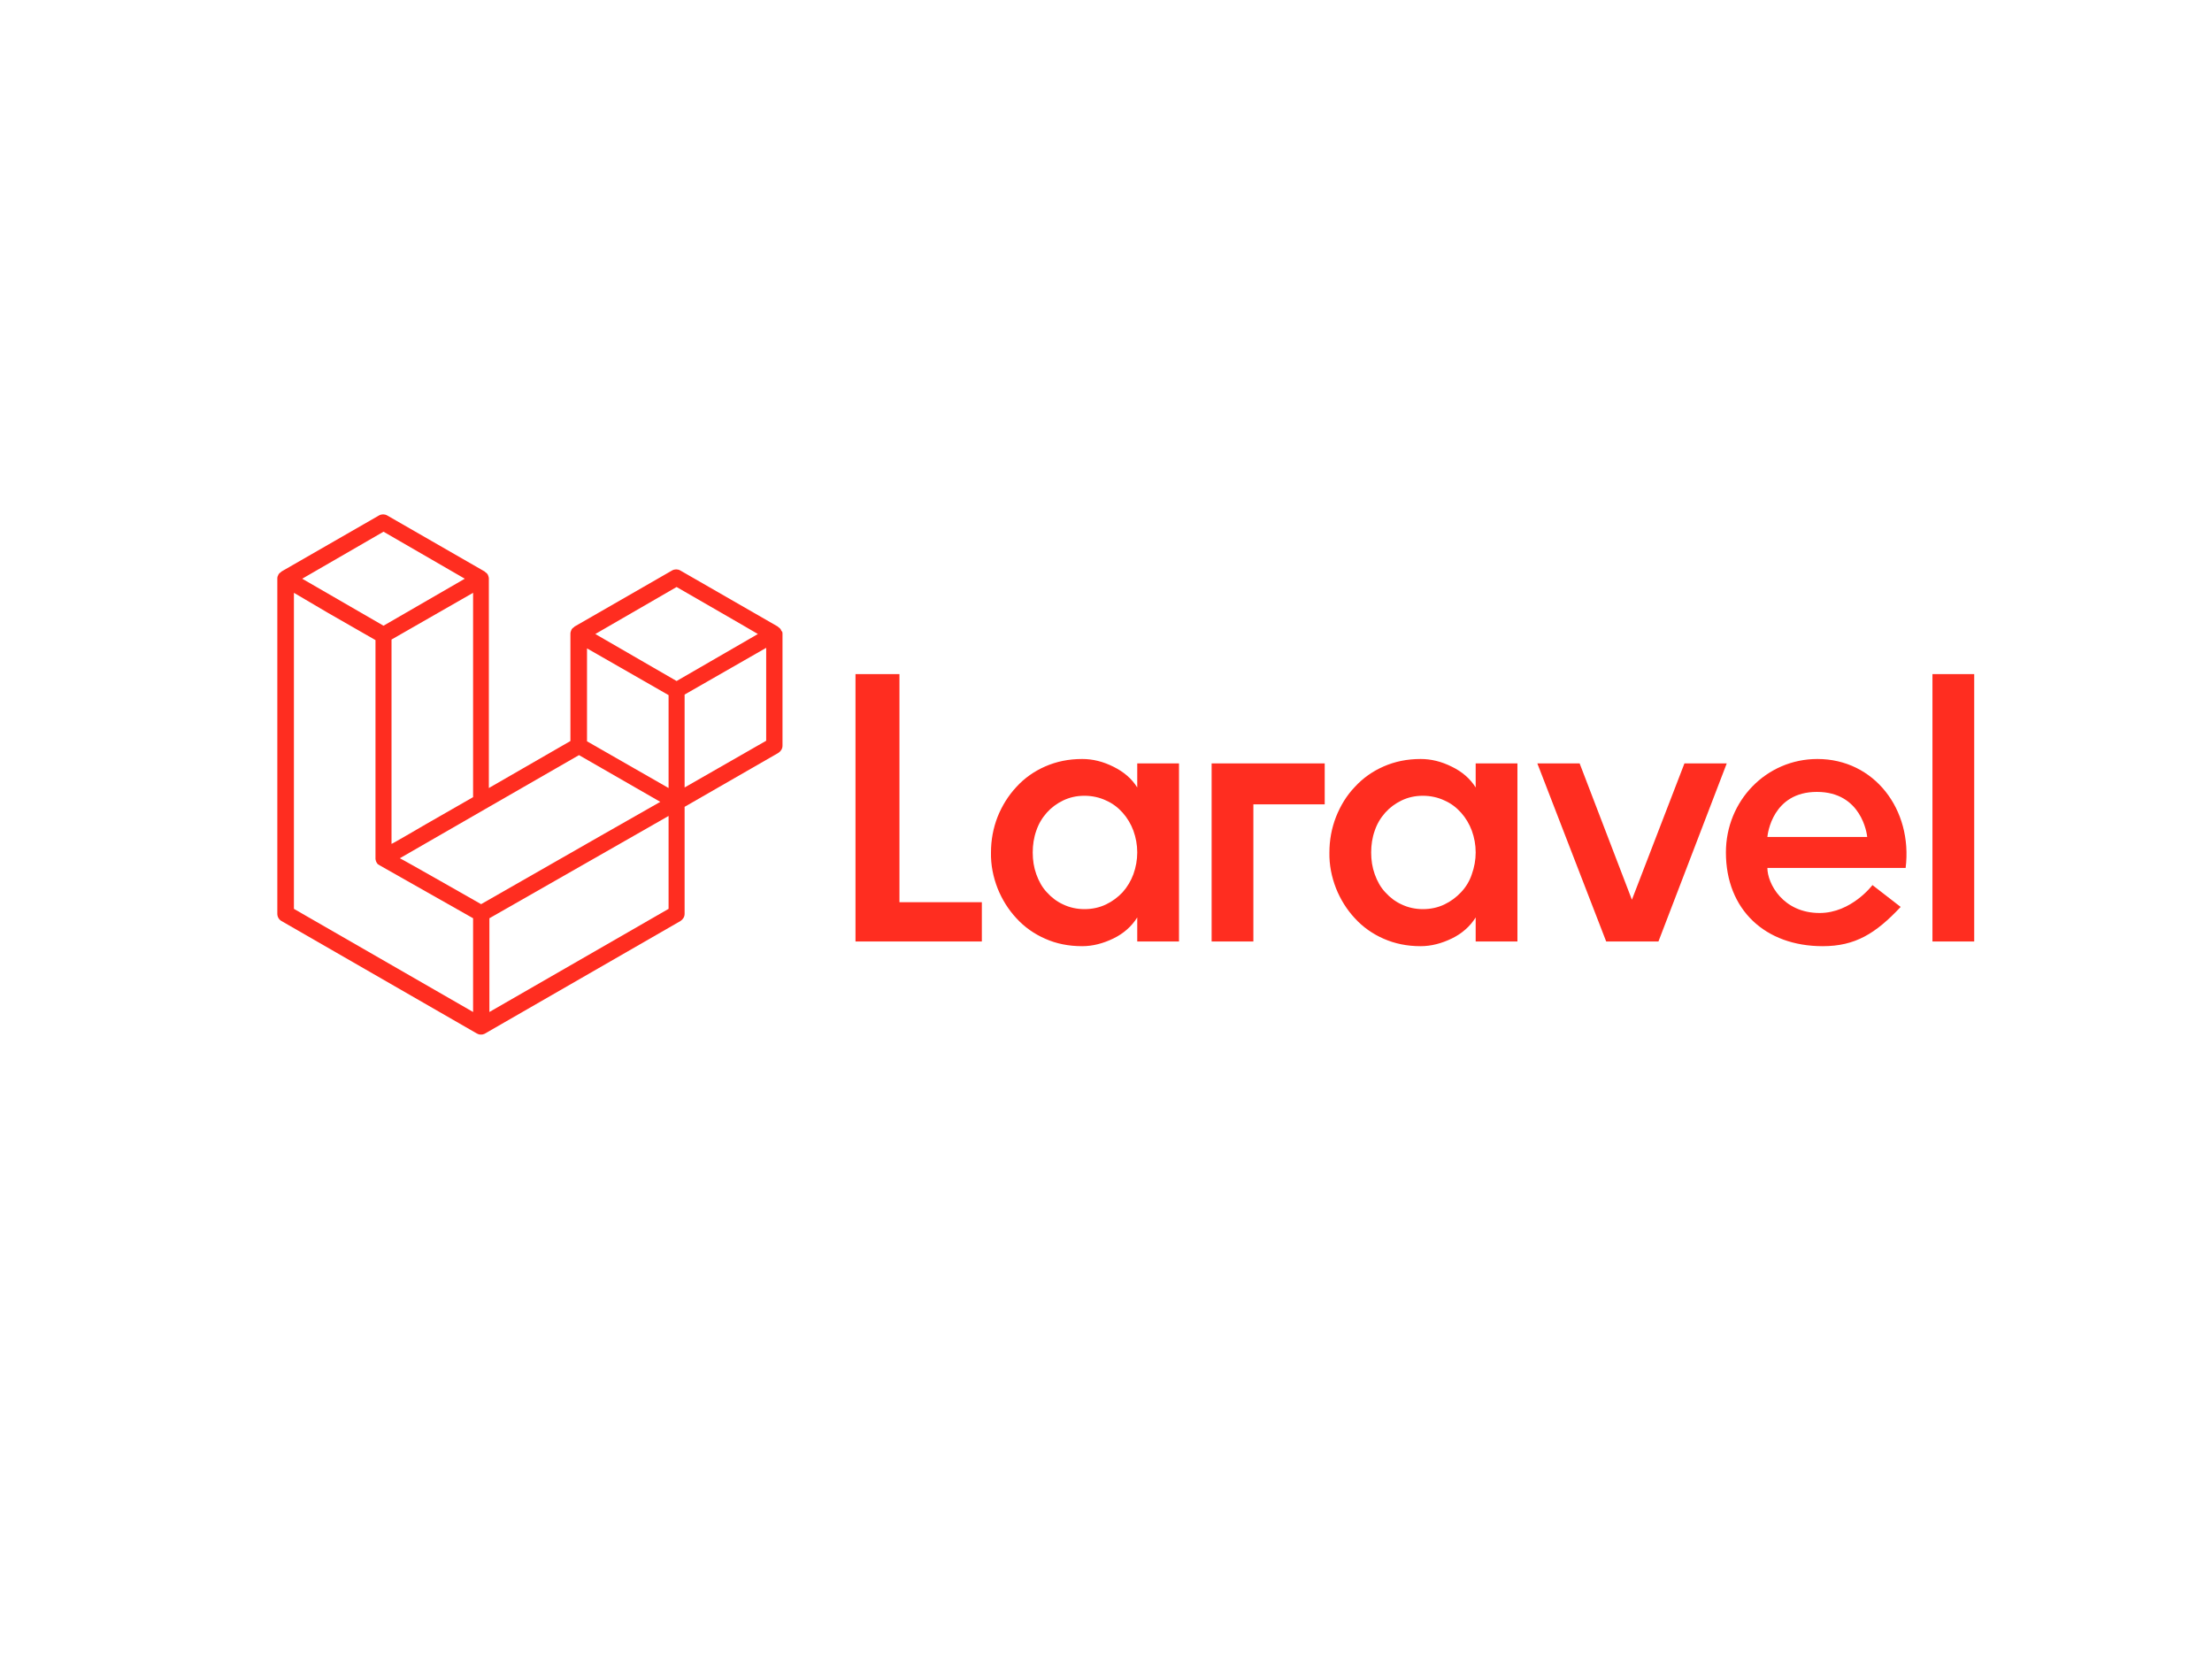
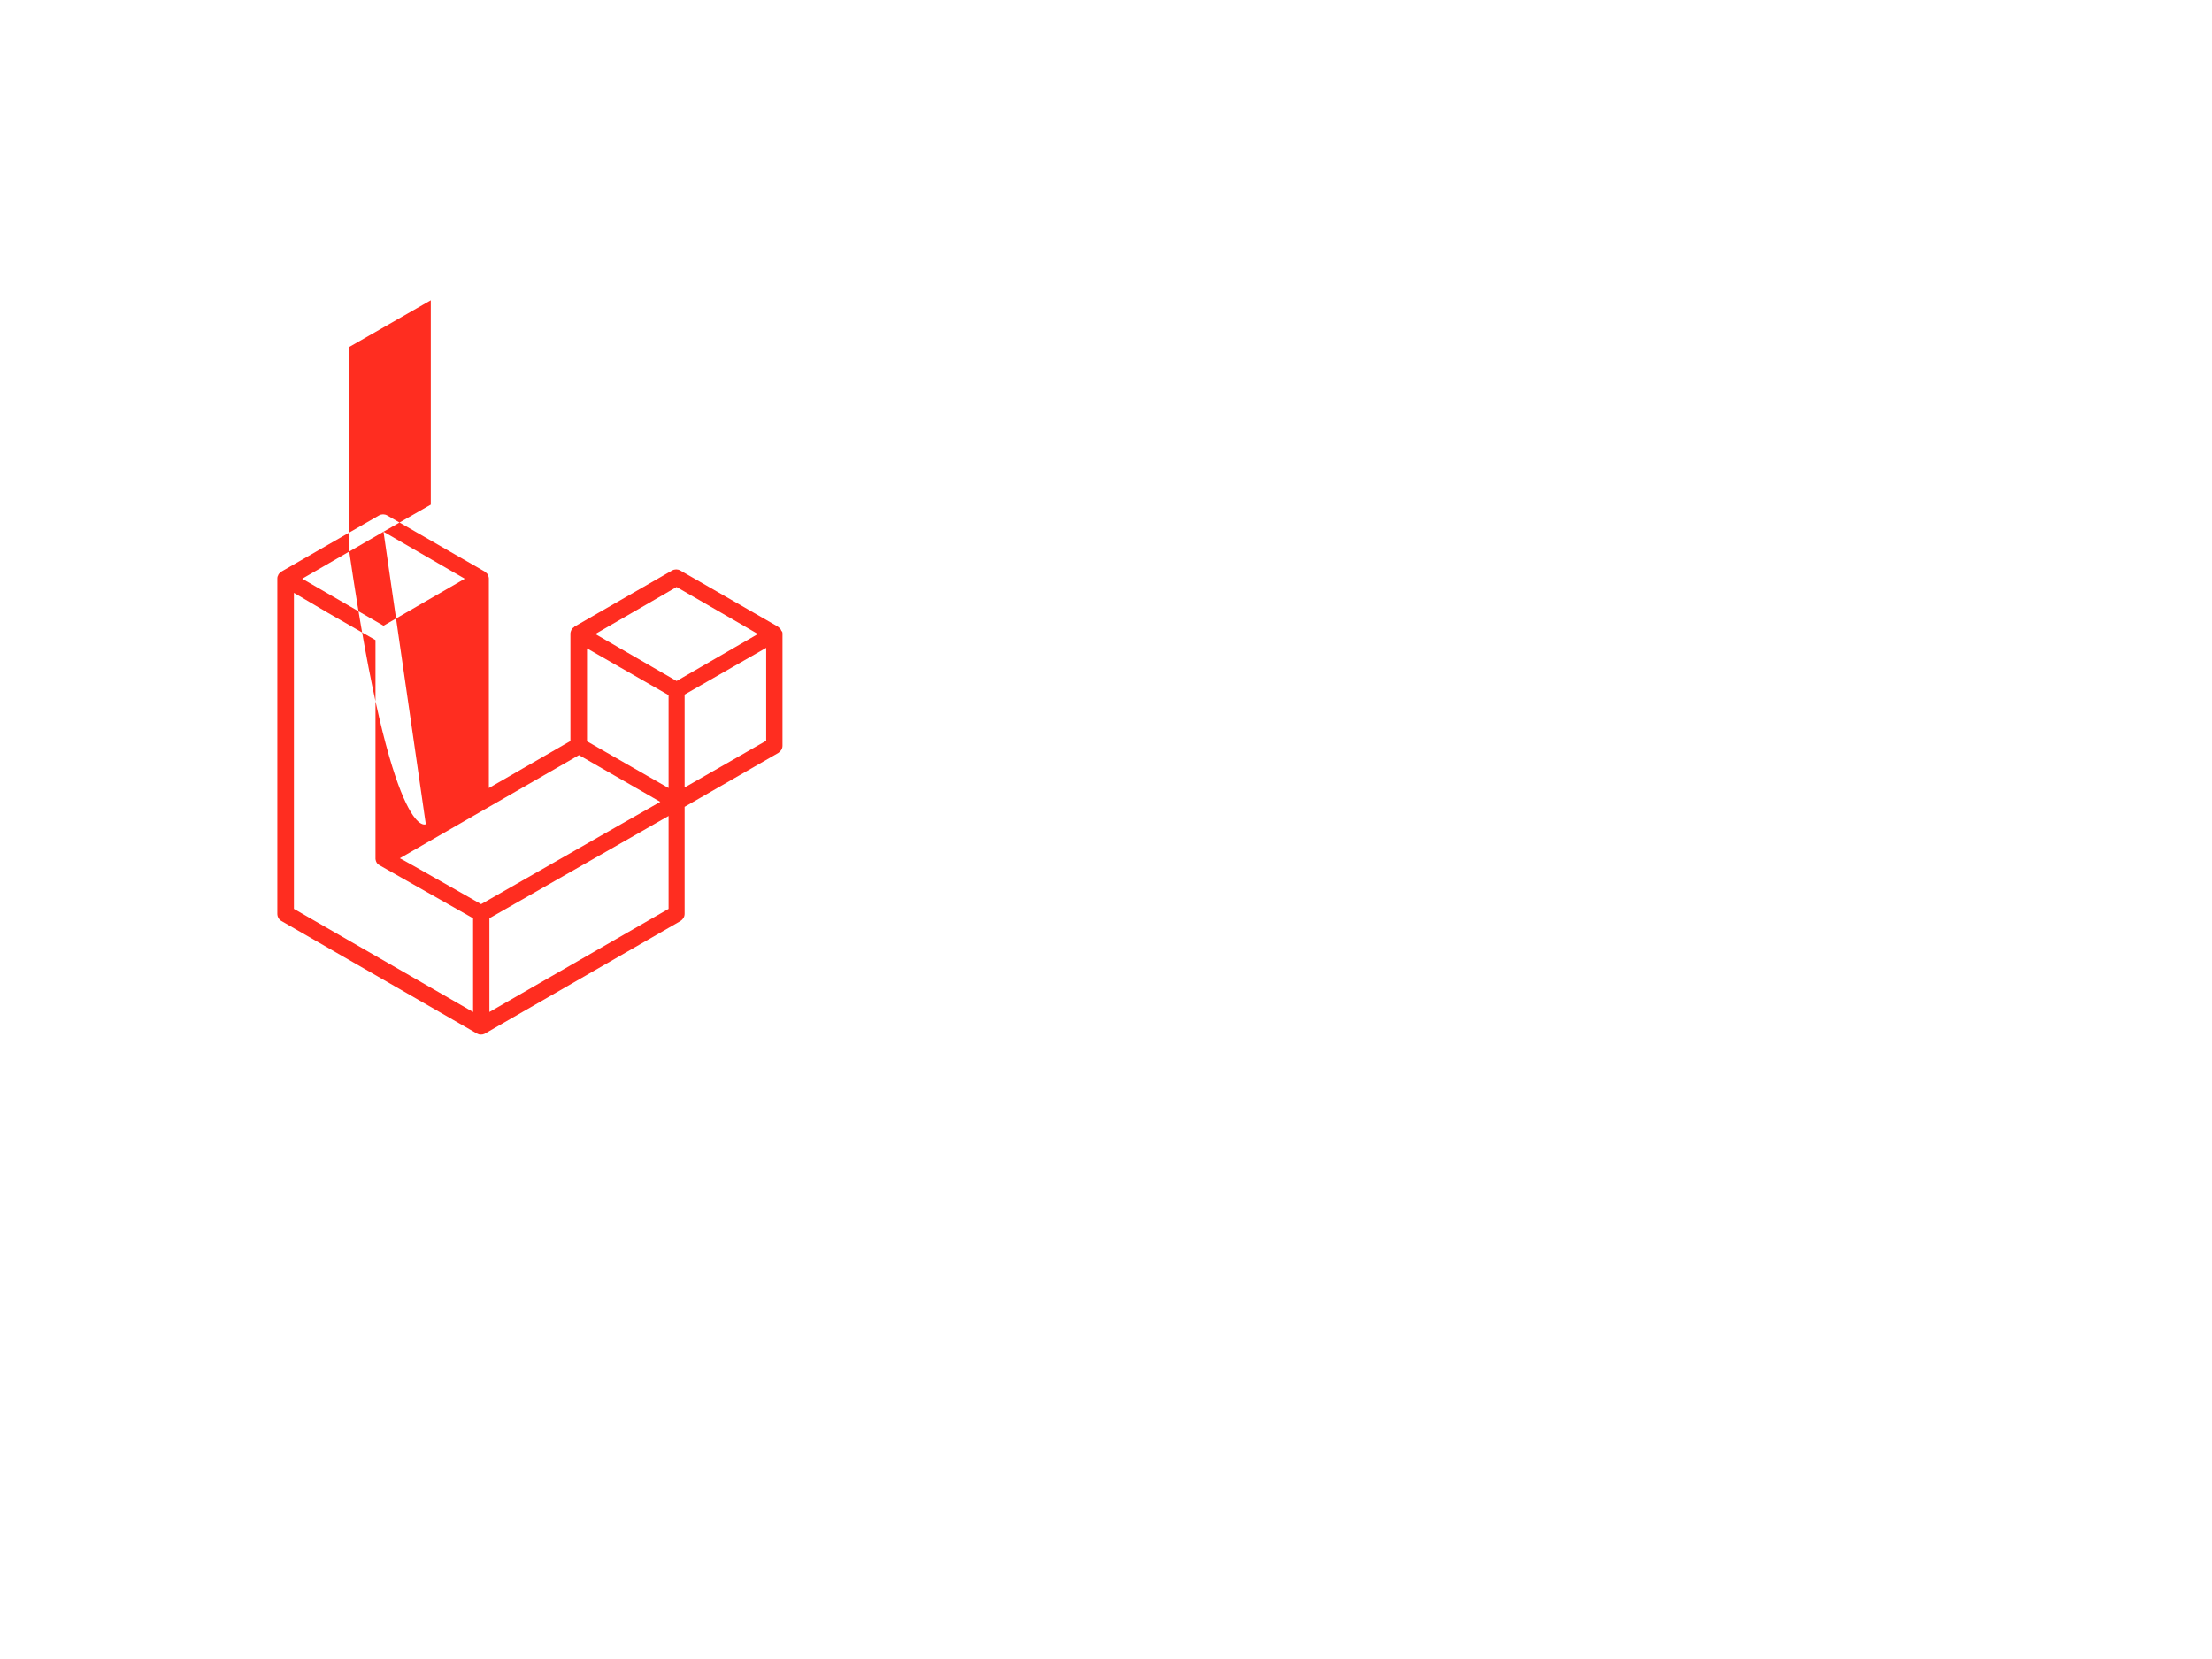
<svg xmlns="http://www.w3.org/2000/svg" version="1.0" id="katman_1" x="0px" y="0px" viewBox="0 0 800 600" style="enable-background:new 0 0 800 600;" xml:space="preserve">
  <style type="text/css"> .st0{fill-rule:evenodd;clip-rule:evenodd;fill:#FF2D20;} </style>
-   <path class="st0" d="M325.3,243.8v82.5h29.8v14.2h-45.7v-96.7C309.5,243.8,325.3,243.8,325.3,243.8z M411.3,284.8v-8.7h15.1v64.4 h-15.1v-8.7c-2,3.2-4.9,5.8-8.6,7.6c-3.7,1.8-7.5,2.8-11.3,2.8c-4.9,0-9.4-0.9-13.4-2.7c-3.9-1.7-7.5-4.2-10.4-7.4 c-2.9-3.1-5.2-6.8-6.8-10.8c-1.6-4.1-2.5-8.5-2.4-13c0-4.5,0.8-8.8,2.4-12.9c1.6-4,3.9-7.7,6.8-10.8c2.9-3.2,6.5-5.7,10.4-7.4 c4.1-1.8,8.5-2.7,13.4-2.7c3.8,0,7.5,0.9,11.3,2.8S409.3,281.6,411.3,284.8L411.3,284.8z M409.9,316.2c0.9-2.5,1.4-5.2,1.4-7.9 c0-2.8-0.5-5.4-1.4-7.9c-0.9-2.4-2.2-4.6-3.9-6.5c-1.7-1.9-3.7-3.4-6-4.4c-2.3-1.1-5-1.7-7.8-1.7c-2.9,0-5.4,0.6-7.7,1.7 c-2.3,1.1-4.3,2.6-5.9,4.4c-1.7,1.9-3,4.1-3.8,6.5c-0.9,2.5-1.3,5.2-1.3,7.9c0,2.8,0.4,5.4,1.3,7.9c0.9,2.5,2.1,4.7,3.8,6.5 c1.7,1.9,3.7,3.4,5.9,4.4c2.3,1.1,4.9,1.7,7.7,1.7c2.9,0,5.5-0.6,7.8-1.7c2.3-1.1,4.3-2.6,6-4.4C407.7,320.8,409,318.6,409.9,316.2z M438.2,340.5v-64.4h40.9v14.8h-25.8v49.6L438.2,340.5L438.2,340.5z M533.7,284.8v-8.7h15.1v64.4h-15.1v-8.7c-2,3.2-4.9,5.8-8.6,7.6 c-3.7,1.8-7.5,2.8-11.3,2.8c-4.9,0-9.3-0.9-13.4-2.7c-3.9-1.7-7.5-4.2-10.4-7.4c-2.9-3.1-5.2-6.8-6.8-10.8c-1.6-4.1-2.5-8.5-2.4-13 c0-4.5,0.8-8.8,2.4-12.9c1.6-4,3.8-7.7,6.8-10.8c2.9-3.2,6.5-5.7,10.4-7.4c4.1-1.8,8.5-2.7,13.4-2.7c3.8,0,7.5,0.9,11.3,2.8 C528.8,279.1,531.7,281.6,533.7,284.8z M532.3,316.2c0.9-2.5,1.4-5.2,1.4-7.9c0-2.8-0.5-5.4-1.4-7.9c-0.9-2.4-2.2-4.6-3.9-6.5 c-1.7-1.9-3.7-3.4-6-4.4c-2.3-1.1-5-1.7-7.8-1.7c-2.9,0-5.4,0.6-7.7,1.7c-2.3,1.1-4.3,2.6-5.9,4.4c-1.7,1.9-3,4.1-3.8,6.5 c-0.9,2.5-1.3,5.2-1.3,7.9c0,2.8,0.4,5.4,1.3,7.9c0.9,2.5,2.1,4.7,3.8,6.5c1.7,1.9,3.7,3.4,5.9,4.4c2.3,1.1,4.9,1.7,7.7,1.7 c2.9,0,5.5-0.6,7.8-1.7c2.3-1.1,4.3-2.6,6-4.4C530.2,320.8,531.5,318.6,532.3,316.2z M609.2,276.1h15.3l-24.7,64.4h-18.9L556,276.1 h15.3l18.9,49.3L609.2,276.1z M657.3,274.5c20.5,0,34.5,18.2,31.9,39.4h-50c0,5.6,5.6,16.3,18.9,16.3c11.5,0,19.1-10.1,19.1-10.1 l10.2,7.9c-9.1,9.7-16.5,14.2-28.2,14.2c-20.8,0-35-13.2-35-33.9C624.2,289.6,638.8,274.5,657.3,274.5L657.3,274.5z M639.2,302.7 h36.1c-0.1-1.2-2.1-16.3-18.2-16.3C641.1,286.4,639.3,301.5,639.2,302.7z M698.9,340.5v-96.7H714v96.7H698.9z" />
-   <path class="st0" d="M282.9,228.5c0.1,0.3,0.1,0.5,0.1,0.8v40.4c0,1.1-0.6,2-1.5,2.6l-33.9,19.5v38.7c0,1.1-0.6,2-1.5,2.6 l-70.7,40.7c-0.2,0.1-0.3,0.2-0.5,0.2c-0.1,0-0.1,0.1-0.2,0.1c-0.5,0.1-1,0.1-1.5,0c-0.1,0-0.2-0.1-0.2-0.1 c-0.2-0.1-0.3-0.1-0.5-0.2l-70.7-40.7c-0.9-0.5-1.5-1.5-1.5-2.6V209.3c0-0.3,0-0.5,0.1-0.8c0-0.1,0.1-0.2,0.1-0.2 c0.1-0.2,0.1-0.3,0.2-0.5c0.1-0.1,0.1-0.2,0.2-0.3c0.1-0.1,0.2-0.2,0.3-0.3c0.1-0.1,0.2-0.1,0.3-0.2c0.1-0.1,0.2-0.2,0.3-0.3h0 l35.3-20.3c0.9-0.5,2-0.5,2.9,0l35.3,20.3h0c0.1,0.1,0.2,0.2,0.3,0.3c0.1,0.1,0.2,0.1,0.3,0.2c0.1,0.1,0.2,0.2,0.3,0.3 c0.1,0.1,0.1,0.2,0.2,0.3c0.1,0.1,0.1,0.3,0.2,0.5c0,0.1,0.1,0.2,0.1,0.3c0.1,0.3,0.1,0.5,0.1,0.8v75.6l29.5-17v-38.7 c0-0.3,0-0.5,0.1-0.8c0-0.1,0.1-0.2,0.1-0.3c0.1-0.2,0.1-0.3,0.2-0.5c0.1-0.1,0.1-0.2,0.2-0.3c0.1-0.1,0.2-0.2,0.3-0.3 c0.1-0.1,0.2-0.1,0.3-0.2c0.1-0.1,0.2-0.2,0.3-0.3h0l35.3-20.3c0.9-0.5,2-0.5,2.9,0l35.3,20.3c0.1,0.1,0.2,0.2,0.3,0.3 c0.1,0.1,0.2,0.1,0.3,0.2c0.1,0.1,0.2,0.2,0.3,0.3c0.1,0.1,0.1,0.2,0.2,0.3c0.1,0.1,0.1,0.3,0.2,0.5 C282.9,228.4,282.9,228.4,282.9,228.5z M277.1,267.9v-33.6l-12.4,7.1l-17.1,9.8v33.6L277.1,267.9L277.1,267.9z M241.8,328.7v-33.6 l-16.8,9.6l-48,27.4V366C177,366,241.8,328.7,241.8,328.7z M106.3,214.4v114.3l64.8,37.3v-33.9l-33.9-19.2l0,0l0,0 c-0.1-0.1-0.2-0.2-0.3-0.2c-0.1-0.1-0.2-0.1-0.3-0.2l0,0c-0.1-0.1-0.2-0.2-0.2-0.3c-0.1-0.1-0.2-0.2-0.2-0.3l0,0 c-0.1-0.1-0.1-0.2-0.2-0.4c0-0.1-0.1-0.2-0.1-0.3v0c0-0.1,0-0.3-0.1-0.4c0-0.1,0-0.2,0-0.3v0v-79l-17.1-9.8L106.3,214.4L106.3,214.4 z M138.7,192.3l-29.4,17l29.4,17l29.4-17L138.7,192.3L138.7,192.3z M154,298.1l17.1-9.8v-73.9l-12.4,7.1l-17.1,9.8v73.9 C141.7,305.3,154,298.1,154,298.1z M244.7,212.3l-29.4,17l29.4,17l29.4-17C274.2,229.3,244.7,212.3,244.7,212.3z M241.8,251.4 l-17.1-9.8l-12.4-7.1v33.6l17.1,9.8l12.4,7.1C241.8,284.9,241.8,251.4,241.8,251.4z M174,327l43.2-24.7l21.6-12.3l-29.4-16.9 l-33.9,19.5l-30.9,17.8C144.7,310.3,174,327,174,327z" />
+   <path class="st0" d="M282.9,228.5c0.1,0.3,0.1,0.5,0.1,0.8v40.4c0,1.1-0.6,2-1.5,2.6l-33.9,19.5v38.7c0,1.1-0.6,2-1.5,2.6 l-70.7,40.7c-0.2,0.1-0.3,0.2-0.5,0.2c-0.1,0-0.1,0.1-0.2,0.1c-0.5,0.1-1,0.1-1.5,0c-0.1,0-0.2-0.1-0.2-0.1 c-0.2-0.1-0.3-0.1-0.5-0.2l-70.7-40.7c-0.9-0.5-1.5-1.5-1.5-2.6V209.3c0-0.3,0-0.5,0.1-0.8c0-0.1,0.1-0.2,0.1-0.2 c0.1-0.2,0.1-0.3,0.2-0.5c0.1-0.1,0.1-0.2,0.2-0.3c0.1-0.1,0.2-0.2,0.3-0.3c0.1-0.1,0.2-0.1,0.3-0.2c0.1-0.1,0.2-0.2,0.3-0.3h0 l35.3-20.3c0.9-0.5,2-0.5,2.9,0l35.3,20.3h0c0.1,0.1,0.2,0.2,0.3,0.3c0.1,0.1,0.2,0.1,0.3,0.2c0.1,0.1,0.2,0.2,0.3,0.3 c0.1,0.1,0.1,0.2,0.2,0.3c0.1,0.1,0.1,0.3,0.2,0.5c0,0.1,0.1,0.2,0.1,0.3c0.1,0.3,0.1,0.5,0.1,0.8v75.6l29.5-17v-38.7 c0-0.3,0-0.5,0.1-0.8c0-0.1,0.1-0.2,0.1-0.3c0.1-0.2,0.1-0.3,0.2-0.5c0.1-0.1,0.1-0.2,0.2-0.3c0.1-0.1,0.2-0.2,0.3-0.3 c0.1-0.1,0.2-0.1,0.3-0.2c0.1-0.1,0.2-0.2,0.3-0.3h0l35.3-20.3c0.9-0.5,2-0.5,2.9,0l35.3,20.3c0.1,0.1,0.2,0.2,0.3,0.3 c0.1,0.1,0.2,0.1,0.3,0.2c0.1,0.1,0.2,0.2,0.3,0.3c0.1,0.1,0.1,0.2,0.2,0.3c0.1,0.1,0.1,0.3,0.2,0.5 C282.9,228.4,282.9,228.4,282.9,228.5z M277.1,267.9v-33.6l-12.4,7.1l-17.1,9.8v33.6L277.1,267.9L277.1,267.9z M241.8,328.7v-33.6 l-16.8,9.6l-48,27.4V366C177,366,241.8,328.7,241.8,328.7z M106.3,214.4v114.3l64.8,37.3v-33.9l-33.9-19.2l0,0l0,0 c-0.1-0.1-0.2-0.2-0.3-0.2c-0.1-0.1-0.2-0.1-0.3-0.2l0,0c-0.1-0.1-0.2-0.2-0.2-0.3c-0.1-0.1-0.2-0.2-0.2-0.3l0,0 c-0.1-0.1-0.1-0.2-0.2-0.4c0-0.1-0.1-0.2-0.1-0.3v0c0-0.1,0-0.3-0.1-0.4c0-0.1,0-0.2,0-0.3v0v-79l-17.1-9.8L106.3,214.4L106.3,214.4 z M138.7,192.3l-29.4,17l29.4,17l29.4-17L138.7,192.3L138.7,192.3z l17.1-9.8v-73.9l-12.4,7.1l-17.1,9.8v73.9 C141.7,305.3,154,298.1,154,298.1z M244.7,212.3l-29.4,17l29.4,17l29.4-17C274.2,229.3,244.7,212.3,244.7,212.3z M241.8,251.4 l-17.1-9.8l-12.4-7.1v33.6l17.1,9.8l12.4,7.1C241.8,284.9,241.8,251.4,241.8,251.4z M174,327l43.2-24.7l21.6-12.3l-29.4-16.9 l-33.9,19.5l-30.9,17.8C144.7,310.3,174,327,174,327z" />
</svg>